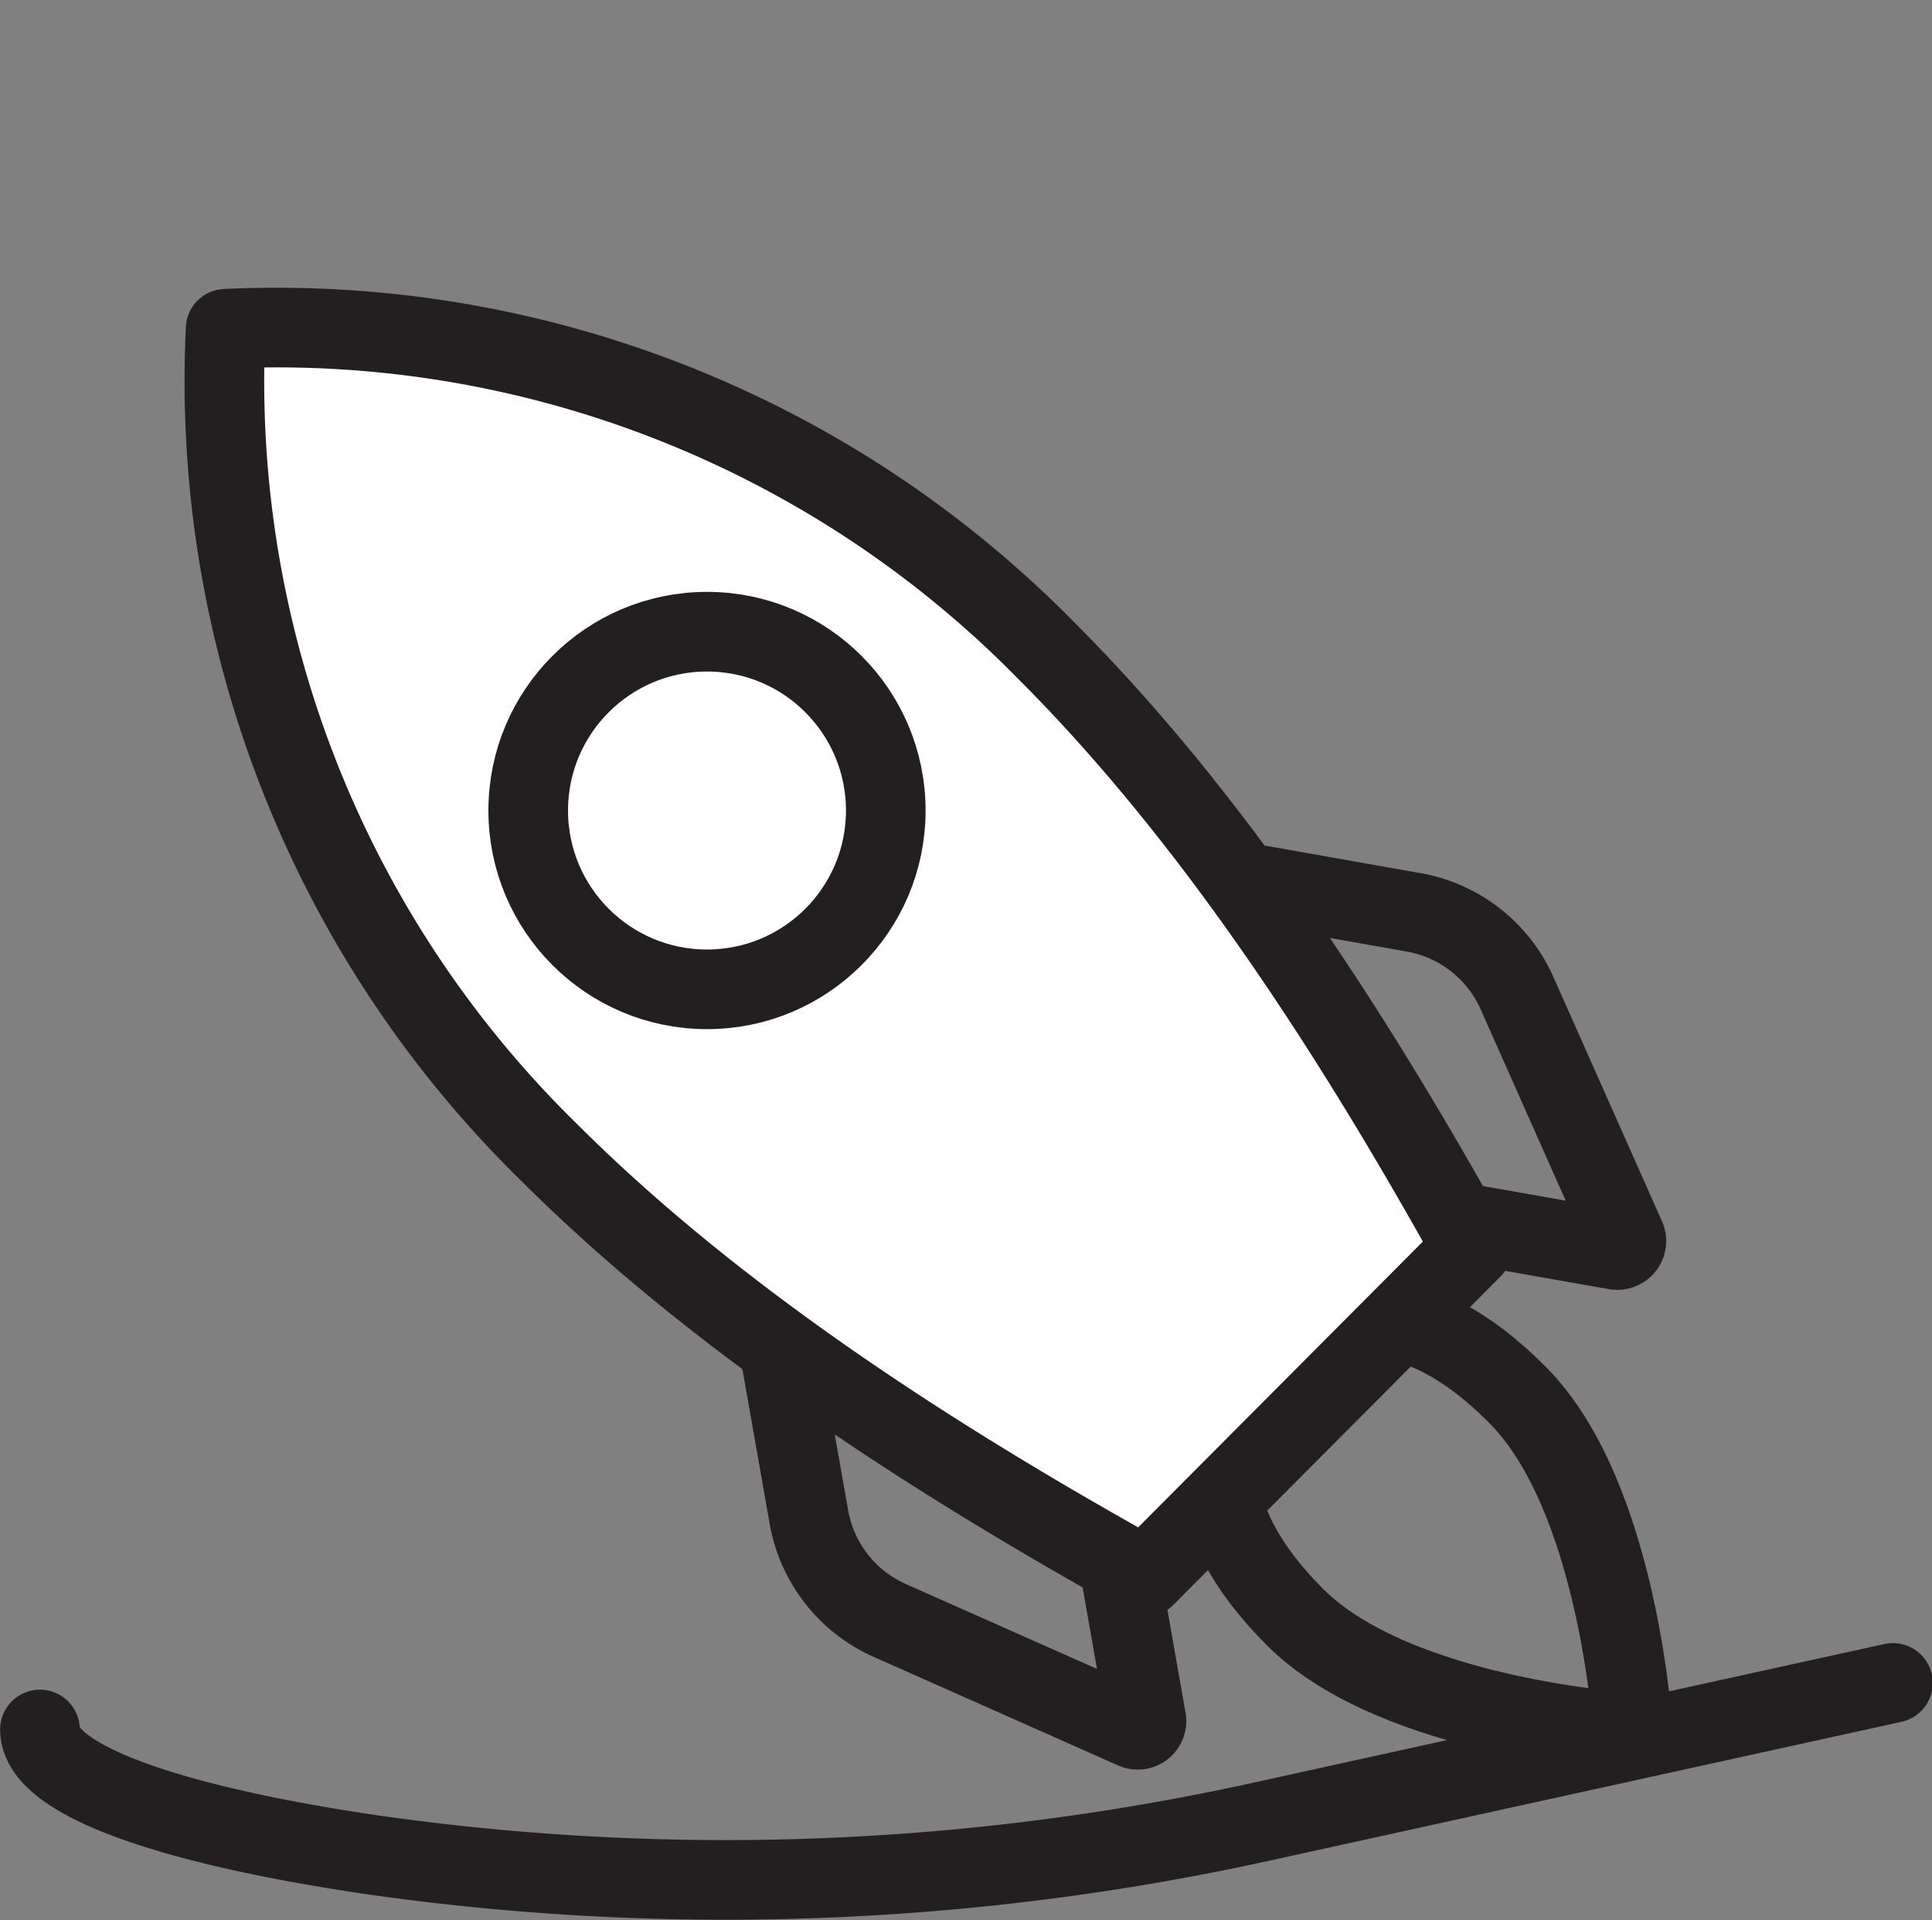
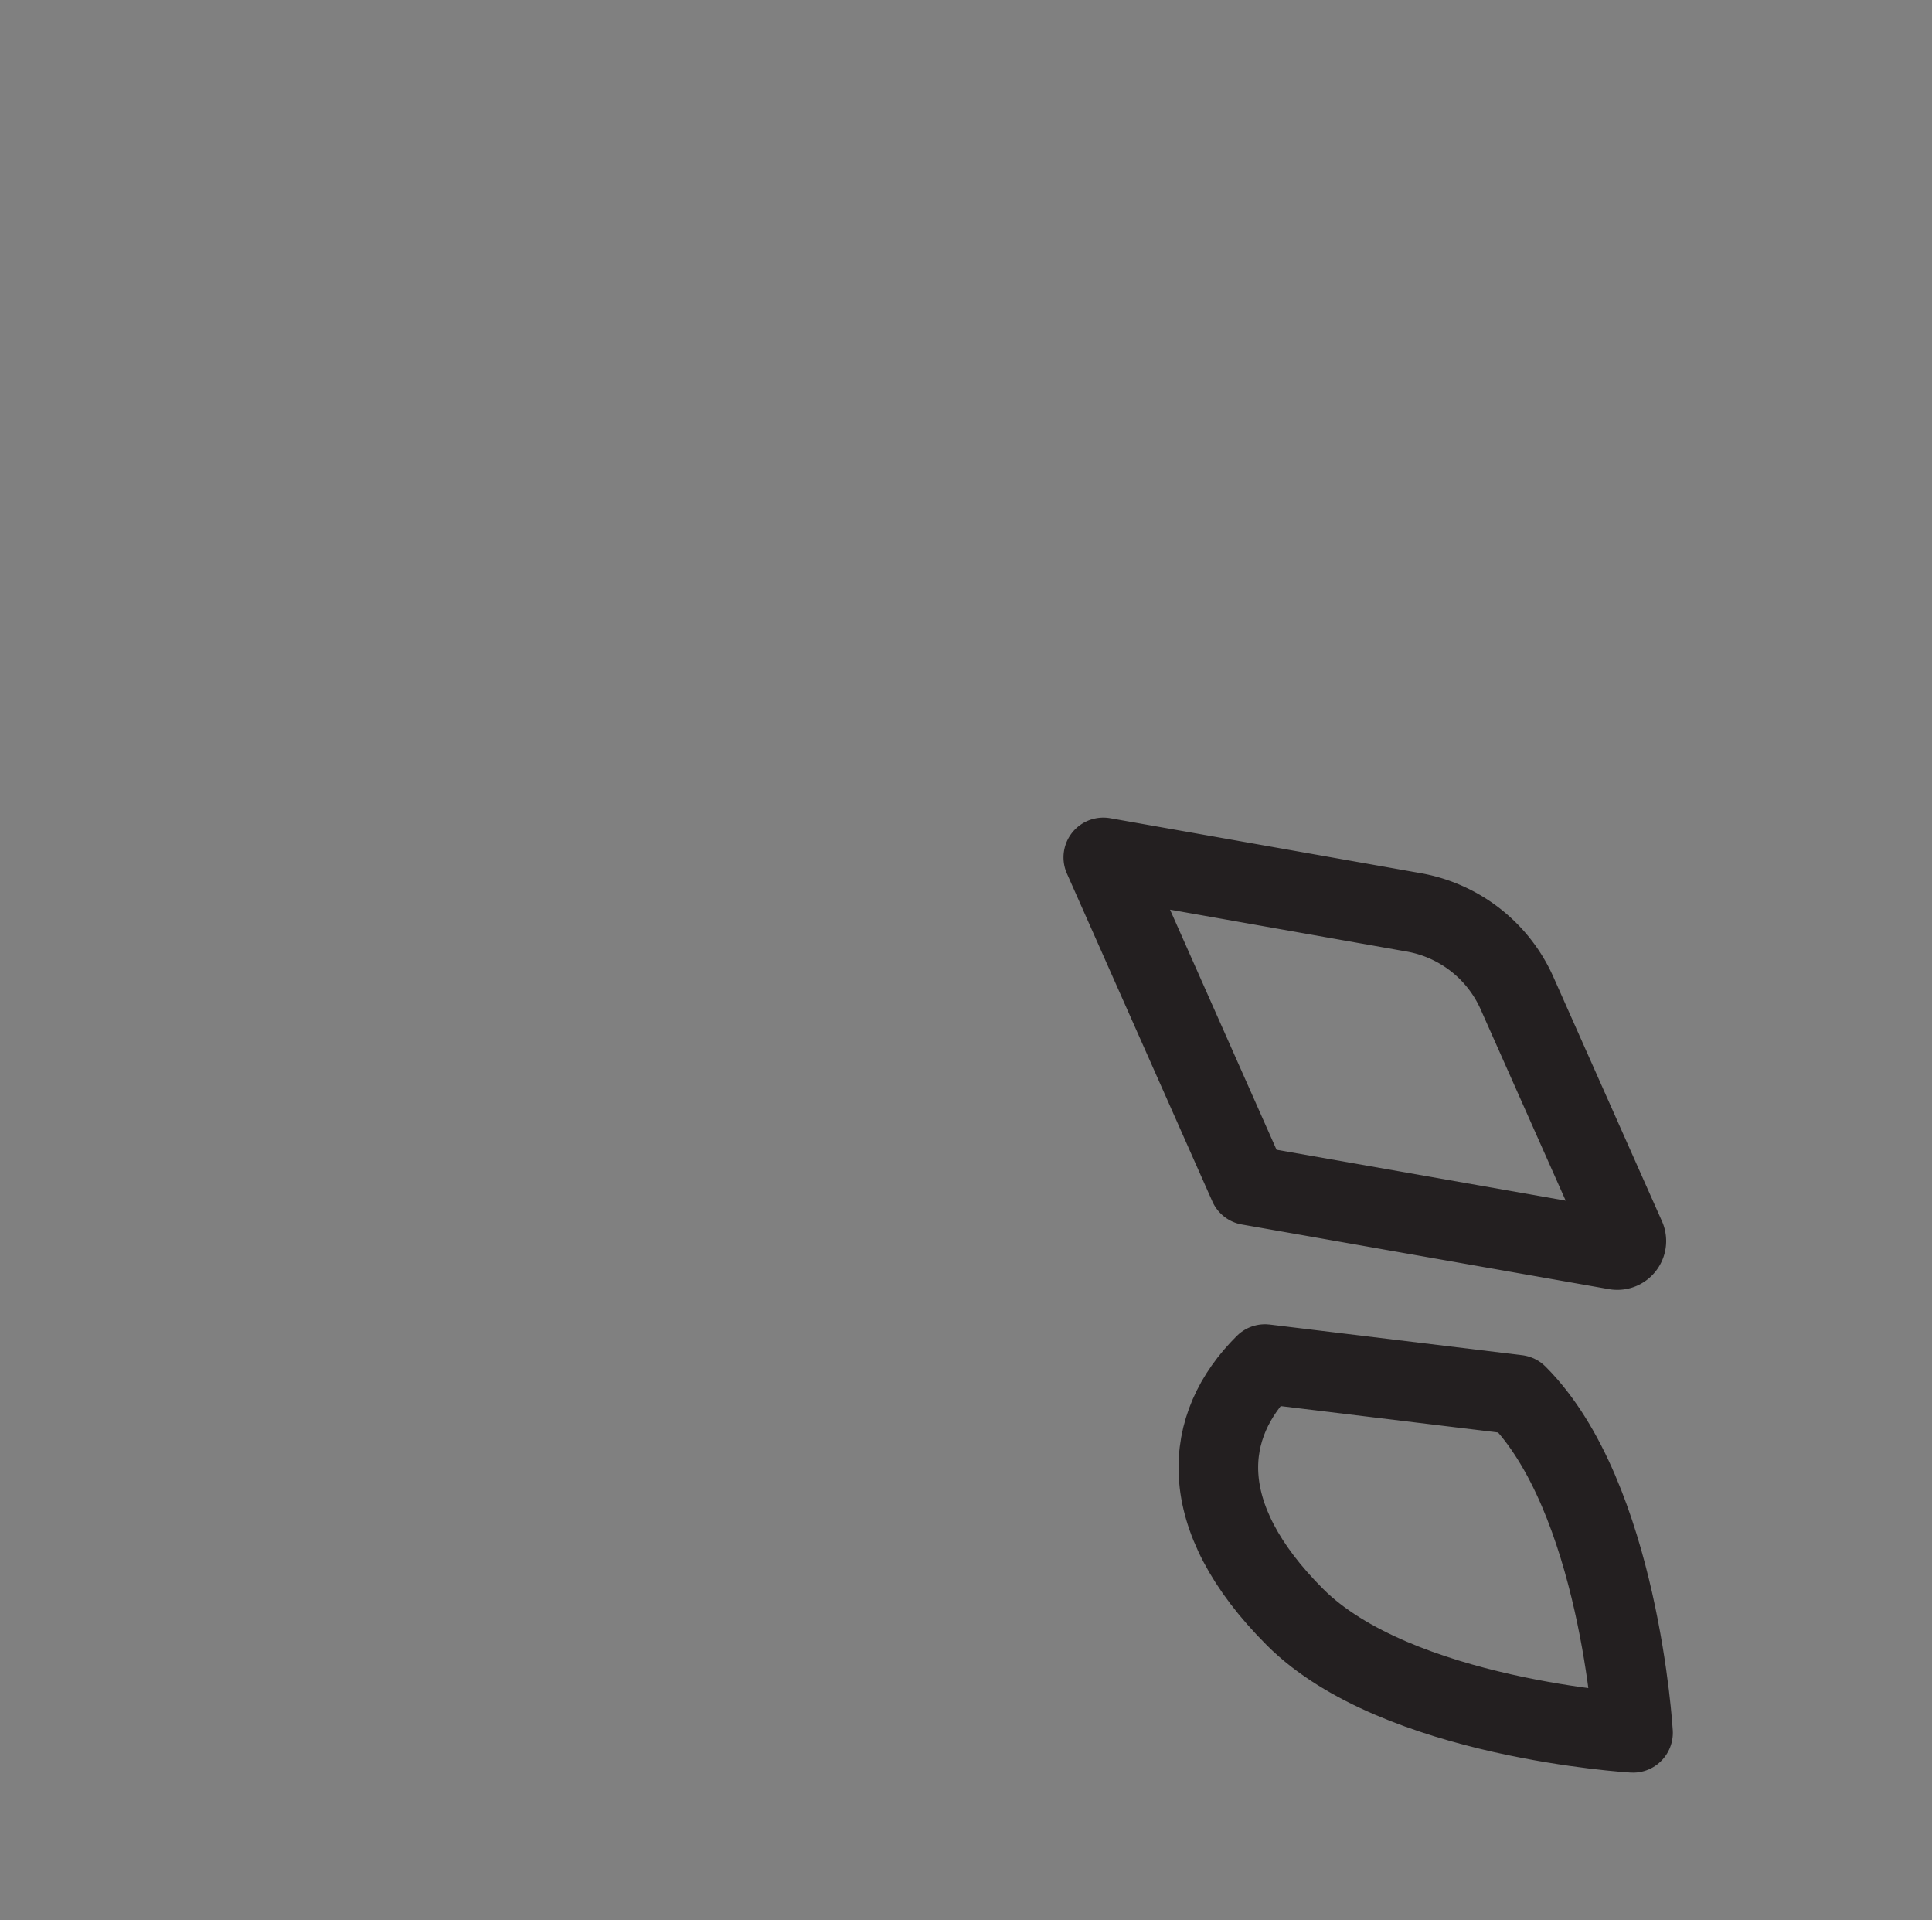
<svg xmlns="http://www.w3.org/2000/svg" viewBox="0 0 64.3 63.89">
  <rect x="0" y="0" width="64.3" height="63.89" fill="#808080" stroke="none" />
  <defs>
    <style>.cls-1{fill:none;}.cls-1,.cls-2{stroke:#231f20;stroke-linecap:round;stroke-linejoin:round;stroke-width:2.65px;}.cls-2{fill:#fff;}</style>
  </defs>
  <title>icon-content</title>
  <g id="Layer_1" data-name="Layer 1">
-     <path class="cls-1" d="M26.92,50.47,25.1,40.15,36,45l2.15,12.21a.29.29,0,0,1-.41.32l-8.13-3.61A4.65,4.65,0,0,1,26.92,50.47Z" />
    <path class="cls-1" d="M47,30.35,36.72,28.53l4.84,10.91,12.21,2.15a.3.3,0,0,0,.33-.42l-3.61-8.12A4.65,4.65,0,0,0,47,30.35Z" />
-     <path class="cls-1" d="M1.33,57.55c0,1.67,4.29,3.17,11,4.16a83.11,83.11,0,0,0,30-1.17L63,56" />
-     <path class="cls-1" d="M50.5,46.41c3.39,3.39,3.85,11.25,3.85,11.25s-7.86-.46-11.25-3.85-3.06-6.38-1-8.42S47.11,43,50.5,46.41Z" />
-     <path class="cls-2" d="M49,41.54c-3.47-6.24-8.2-13.91-14.14-19.85A35.89,35.89,0,0,0,7.51,10.94,35.89,35.89,0,0,0,18.26,38.33C24.2,44.27,31.87,49,38.11,52.47Z" />
-     <circle class="cls-1" cx="23.53" cy="26.97" r="5.95" />
+     <path class="cls-1" d="M50.5,46.41c3.39,3.39,3.85,11.25,3.85,11.25s-7.86-.46-11.25-3.85-3.06-6.38-1-8.42Z" />
  </g>
</svg>